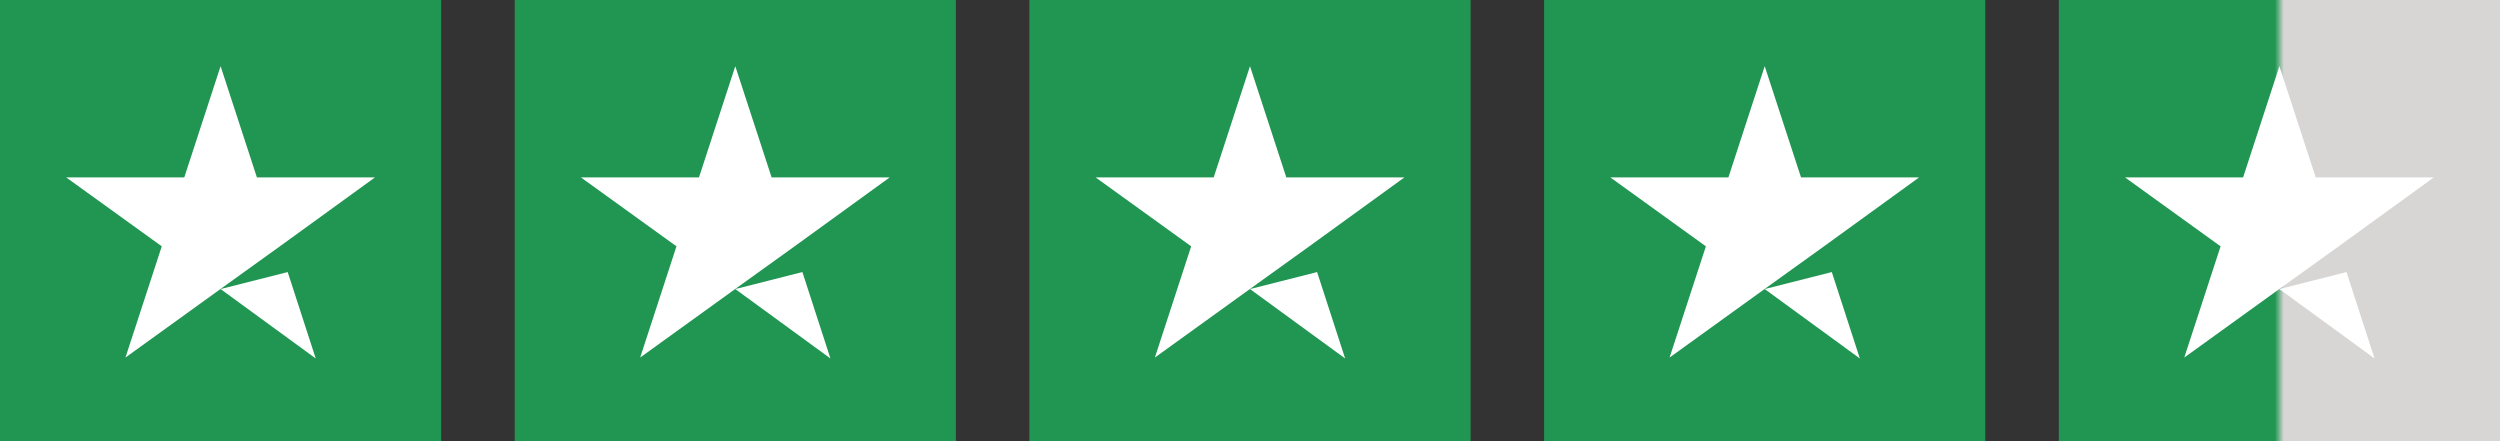
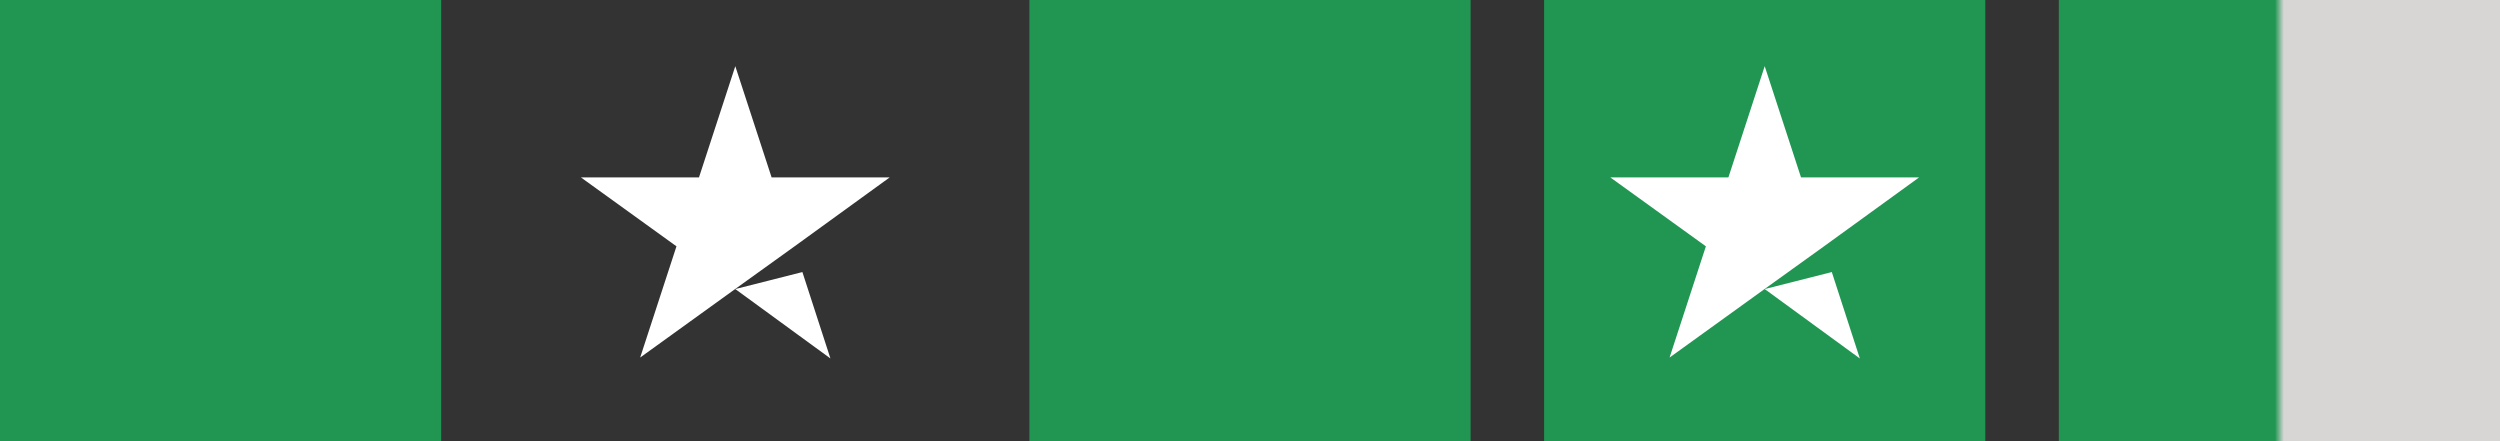
<svg xmlns="http://www.w3.org/2000/svg" width="136" height="24" viewBox="0 0 136 24" fill="none">
  <rect x="0" y="0" width="136" height="24" fill="#333333" stroke="none" />
  <path d="M24 0H0V24H24V0Z" fill="#219653" />
-   <path d="M12 15.725L15.65 14.8L17.175 19.5L12 15.725ZM20.4 9.65H13.975L12 3.6L10.025 9.65H3.6L8.8 13.4L6.825 19.45L12.025 15.7L15.225 13.4L20.4 9.65Z" fill="white" />
-   <path d="M52 0H28V24H52V0Z" fill="#219653" />
  <path d="M40 15.725L43.65 14.8L45.175 19.5L40 15.725ZM48.4 9.65H41.975L40 3.6L38.025 9.65H31.6L36.8 13.4L34.825 19.45L40.025 15.7L43.225 13.4L48.4 9.65Z" fill="white" />
  <path d="M80 0H56V24H80V0Z" fill="#219653" />
-   <path d="M68 15.725L71.65 14.8L73.175 19.5L68 15.725ZM76.4 9.65H69.975L68 3.6L66.025 9.65H59.6L64.8 13.4L62.825 19.45L68.025 15.7L71.225 13.4L76.4 9.65Z" fill="white" />
  <path d="M108 0H84V24H108V0Z" fill="#219653" />
  <path d="M96 15.725L99.65 14.8L101.175 19.5L96 15.725ZM104.4 9.65H97.975L96 3.6L94.025 9.65H87.6L92.8 13.4L90.825 19.45L96.025 15.7L99.225 13.4L104.4 9.65Z" fill="white" />
  <path d="M136 0H112V24H136V0Z" fill="url(#paint0_linear_327_1687)" />
-   <path d="M124 15.725L127.65 14.8L129.175 19.5L124 15.725ZM132.4 9.65H125.975L124 3.6L122.025 9.65H115.6L120.8 13.4L118.825 19.45L124.025 15.7L127.225 13.4L132.4 9.65Z" fill="white" />
  <defs>
    <linearGradient id="paint0_linear_327_1687" x1="112" y1="12" x2="136" y2="12" gradientUnits="userSpaceOnUse">
      <stop offset="0.49" stop-color="#219653" />
      <stop offset="0.51" stop-color="#D8D5D5" />
    </linearGradient>
  </defs>
</svg>